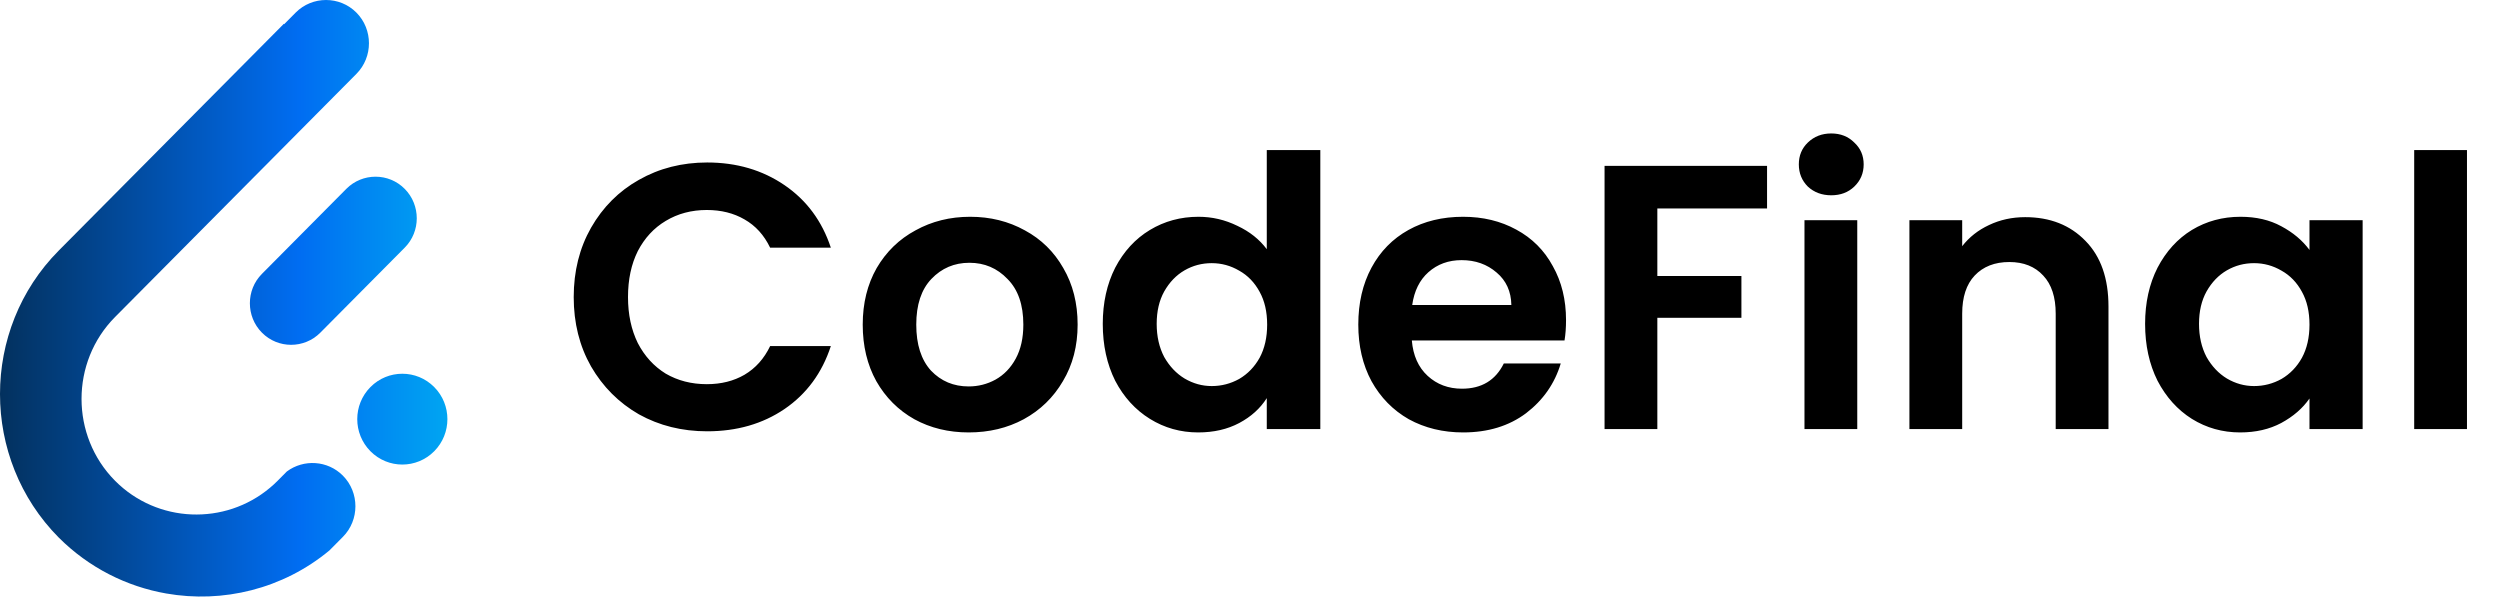
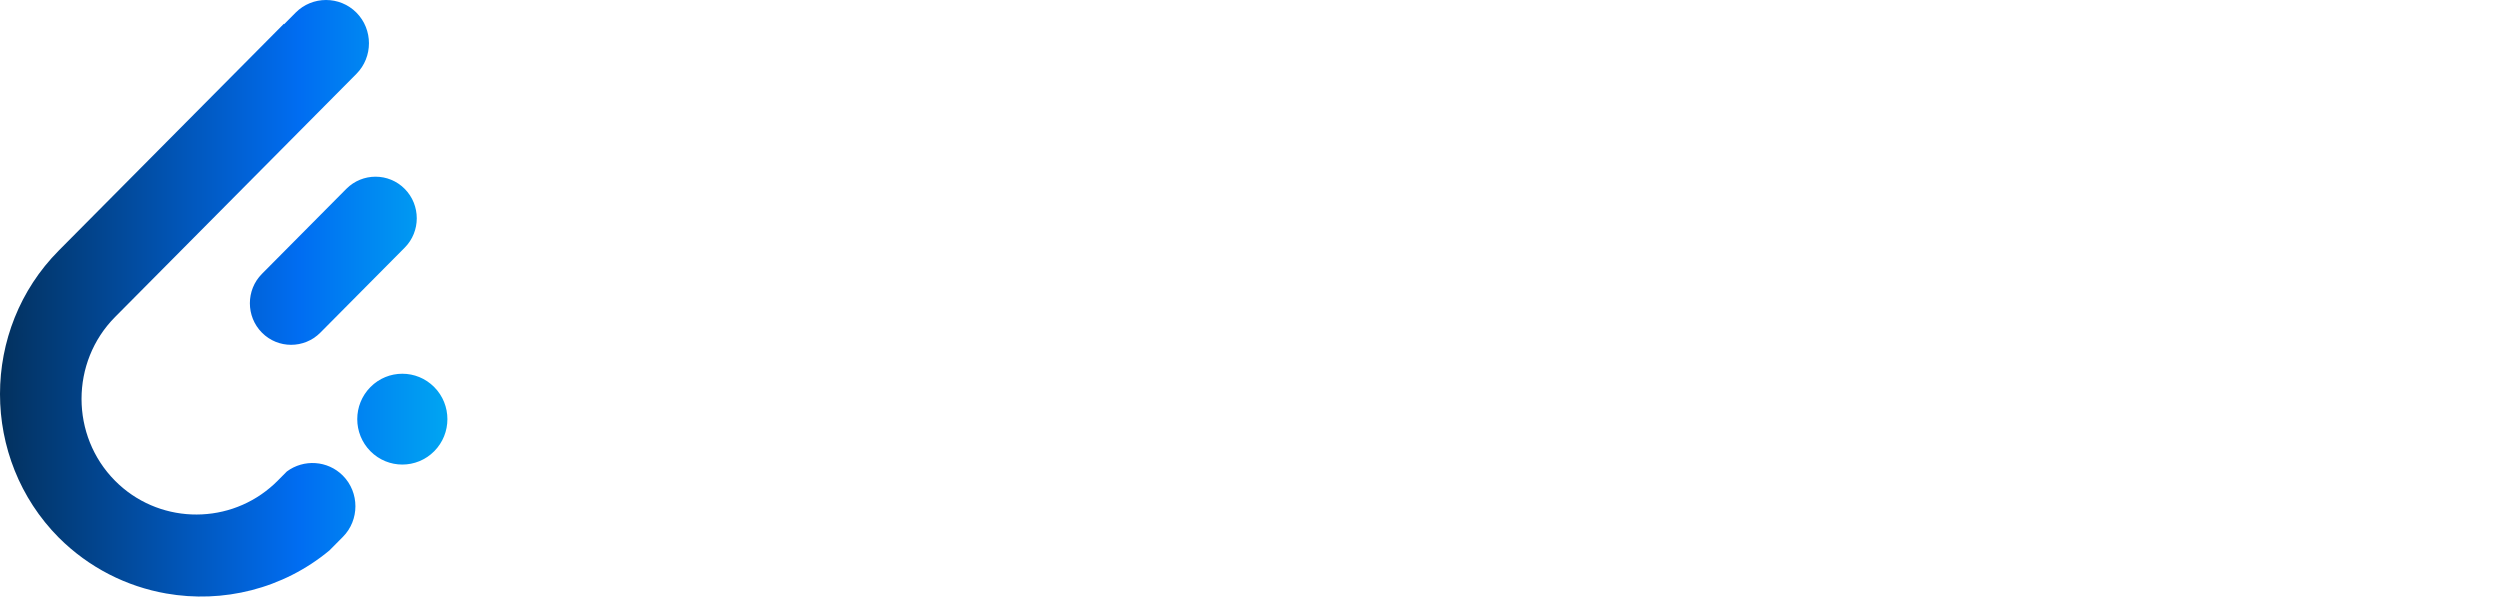
<svg xmlns="http://www.w3.org/2000/svg" width="325" height="78" viewBox="0 0 325 78" fill="none">
  <path fill-rule="evenodd" clip-rule="evenodd" d="M21.6 77.152C28.957 78.448 36.771 76.584 42.823 71.559L44.575 69.794C46.747 67.606 46.747 64.022 44.575 61.833C42.599 59.843 39.479 59.663 37.289 61.293L36.091 62.5C35.769 62.824 35.439 63.13 35.099 63.409C29.244 68.335 20.447 68.029 14.958 62.5C9.147 56.646 9.147 47.065 14.958 41.211L31.952 24.092L46.336 9.602C48.508 7.414 48.508 3.83 46.336 1.641C44.164 -0.547 40.606 -0.547 38.433 1.641L36.941 3.145L36.896 3.1L7.637 32.575C-2.546 42.832 -2.546 59.618 7.637 69.884C11.579 73.82 16.478 76.251 21.6 77.152ZM34.053 35.601L45.022 24.551C47.114 22.444 50.529 22.444 52.611 24.551C54.703 26.658 54.703 30.098 52.611 32.197L41.643 43.246C39.551 45.353 36.136 45.353 34.053 43.246C31.961 41.148 31.961 37.699 34.053 35.601ZM48.16 50.316C50.448 48.01 54.158 48.01 56.447 50.316C58.735 52.621 58.735 56.358 56.447 58.663C54.158 60.969 50.448 60.969 48.16 58.663C45.871 56.358 45.871 52.621 48.16 50.316Z" fill="url(#paint0_linear_1866_56375)" />
-   <path d="M74.582 38.621C74.582 35.255 75.334 32.249 76.837 29.603C78.373 26.923 80.447 24.848 83.061 23.378C85.708 21.875 88.665 21.123 91.933 21.123C95.756 21.123 99.105 22.104 101.98 24.064C104.856 26.025 106.865 28.737 108.009 32.2H100.118C99.334 30.567 98.223 29.341 96.785 28.524C95.38 27.707 93.746 27.299 91.884 27.299C89.891 27.299 88.11 27.773 86.541 28.72C85.006 29.635 83.797 30.942 82.914 32.641C82.065 34.34 81.64 36.334 81.64 38.621C81.64 40.876 82.065 42.869 82.914 44.6C83.797 46.3 85.006 47.623 86.541 48.571C88.11 49.485 89.891 49.943 91.884 49.943C93.746 49.943 95.38 49.534 96.785 48.718C98.223 47.868 99.334 46.626 100.118 44.992H108.009C106.865 48.489 104.856 51.217 101.98 53.178C99.138 55.105 95.788 56.069 91.933 56.069C88.665 56.069 85.708 55.334 83.061 53.864C80.447 52.361 78.373 50.286 76.837 47.639C75.334 44.992 74.582 41.986 74.582 38.621ZM125.927 56.216C123.313 56.216 120.96 55.645 118.869 54.501C116.778 53.325 115.128 51.675 113.919 49.551C112.742 47.427 112.154 44.976 112.154 42.199C112.154 39.421 112.759 36.971 113.968 34.847C115.209 32.723 116.892 31.089 119.016 29.946C121.14 28.769 123.509 28.181 126.123 28.181C128.737 28.181 131.106 28.769 133.23 29.946C135.354 31.089 137.02 32.723 138.229 34.847C139.471 36.971 140.091 39.421 140.091 42.199C140.091 44.976 139.454 47.427 138.18 49.551C136.938 51.675 135.239 53.325 133.083 54.501C130.959 55.645 128.574 56.216 125.927 56.216ZM125.927 50.237C127.168 50.237 128.328 49.943 129.407 49.355C130.518 48.734 131.4 47.819 132.053 46.61C132.707 45.401 133.034 43.931 133.034 42.199C133.034 39.617 132.347 37.641 130.975 36.268C129.635 34.863 127.985 34.161 126.025 34.161C124.064 34.161 122.414 34.863 121.075 36.268C119.768 37.641 119.114 39.617 119.114 42.199C119.114 44.78 119.751 46.773 121.026 48.178C122.333 49.551 123.966 50.237 125.927 50.237ZM143.36 42.101C143.36 39.356 143.9 36.922 144.978 34.798C146.089 32.674 147.592 31.04 149.487 29.897C151.382 28.753 153.49 28.181 155.81 28.181C157.574 28.181 159.257 28.573 160.858 29.358C162.459 30.109 163.733 31.122 164.681 32.396V19.506H171.641V55.775H164.681V51.756C163.831 53.096 162.639 54.174 161.103 54.991C159.567 55.808 157.786 56.216 155.761 56.216C153.473 56.216 151.382 55.628 149.487 54.452C147.592 53.276 146.089 51.626 144.978 49.502C143.9 47.345 143.36 44.878 143.36 42.101ZM164.73 42.199C164.73 40.532 164.403 39.111 163.75 37.935C163.096 36.726 162.214 35.811 161.103 35.19C159.992 34.536 158.799 34.21 157.525 34.21C156.251 34.21 155.074 34.52 153.996 35.141C152.918 35.762 152.036 36.677 151.349 37.886C150.696 39.062 150.369 40.467 150.369 42.101C150.369 43.734 150.696 45.172 151.349 46.414C152.036 47.623 152.918 48.554 153.996 49.208C155.107 49.861 156.283 50.188 157.525 50.188C158.799 50.188 159.992 49.877 161.103 49.257C162.214 48.603 163.096 47.688 163.75 46.512C164.403 45.303 164.73 43.865 164.73 42.199ZM203.584 41.611C203.584 42.591 203.519 43.473 203.388 44.257H183.538C183.701 46.218 184.387 47.754 185.596 48.864C186.805 49.975 188.292 50.531 190.056 50.531C192.605 50.531 194.419 49.436 195.497 47.247H202.898C202.114 49.861 200.61 52.018 198.389 53.717C196.167 55.383 193.438 56.216 190.203 56.216C187.589 56.216 185.237 55.645 183.146 54.501C181.087 53.325 179.47 51.675 178.293 49.551C177.15 47.427 176.578 44.976 176.578 42.199C176.578 39.389 177.15 36.922 178.293 34.798C179.437 32.674 181.038 31.04 183.097 29.897C185.155 28.753 187.524 28.181 190.203 28.181C192.785 28.181 195.088 28.737 197.114 29.848C199.173 30.959 200.758 32.543 201.868 34.602C203.012 36.628 203.584 38.964 203.584 41.611ZM196.477 39.65C196.444 37.886 195.807 36.481 194.566 35.435C193.324 34.357 191.805 33.818 190.007 33.818C188.308 33.818 186.871 34.34 185.694 35.386C184.551 36.399 183.848 37.82 183.587 39.65H196.477ZM229.717 21.564V27.103H215.454V35.876H226.384V41.317H215.454V55.775H208.592V21.564H229.717ZM238.062 25.387C236.853 25.387 235.84 25.012 235.024 24.26C234.239 23.476 233.847 22.512 233.847 21.368C233.847 20.225 234.239 19.277 235.024 18.526C235.84 17.741 236.853 17.349 238.062 17.349C239.271 17.349 240.268 17.741 241.052 18.526C241.869 19.277 242.277 20.225 242.277 21.368C242.277 22.512 241.869 23.476 241.052 24.26C240.268 25.012 239.271 25.387 238.062 25.387ZM241.444 28.622V55.775H234.582V28.622H241.444ZM263.271 28.23C266.505 28.23 269.119 29.259 271.113 31.318C273.106 33.344 274.102 36.187 274.102 39.846V55.775H267.241V40.777C267.241 38.621 266.701 36.971 265.623 35.827C264.545 34.651 263.075 34.063 261.212 34.063C259.317 34.063 257.814 34.651 256.703 35.827C255.625 36.971 255.085 38.621 255.085 40.777V55.775H248.224V28.622H255.085V32.004C256 30.828 257.16 29.913 258.565 29.259C260.003 28.573 261.571 28.23 263.271 28.23ZM278.863 42.101C278.863 39.356 279.402 36.922 280.481 34.798C281.591 32.674 283.078 31.04 284.941 29.897C286.836 28.753 288.943 28.181 291.263 28.181C293.289 28.181 295.054 28.59 296.557 29.407C298.092 30.223 299.318 31.253 300.233 32.494V28.622H307.143V55.775H300.233V51.805C299.35 53.08 298.125 54.142 296.557 54.991C295.021 55.808 293.24 56.216 291.214 56.216C288.927 56.216 286.836 55.628 284.941 54.452C283.078 53.276 281.591 51.626 280.481 49.502C279.402 47.345 278.863 44.878 278.863 42.101ZM300.233 42.199C300.233 40.532 299.906 39.111 299.252 37.935C298.599 36.726 297.717 35.811 296.606 35.19C295.495 34.536 294.302 34.21 293.028 34.21C291.753 34.21 290.577 34.52 289.499 35.141C288.421 35.762 287.538 36.677 286.852 37.886C286.199 39.062 285.872 40.467 285.872 42.101C285.872 43.734 286.199 45.172 286.852 46.414C287.538 47.623 288.421 48.554 289.499 49.208C290.61 49.861 291.786 50.188 293.028 50.188C294.302 50.188 295.495 49.877 296.606 49.257C297.717 48.603 298.599 47.688 299.252 46.512C299.906 45.303 300.233 43.865 300.233 42.199ZM320.707 19.506V55.775H313.845V19.506H320.707Z" fill="black" />
  <defs>
    <linearGradient id="paint0_linear_1866_56375" x1="0" y1="38.776" x2="58.163" y2="38.776" gradientUnits="userSpaceOnUse">
      <stop stop-color="#03315E" />
      <stop offset="0.67" stop-color="#006DF2" />
      <stop offset="1" stop-color="#00A5F2" />
    </linearGradient>
  </defs>
</svg>